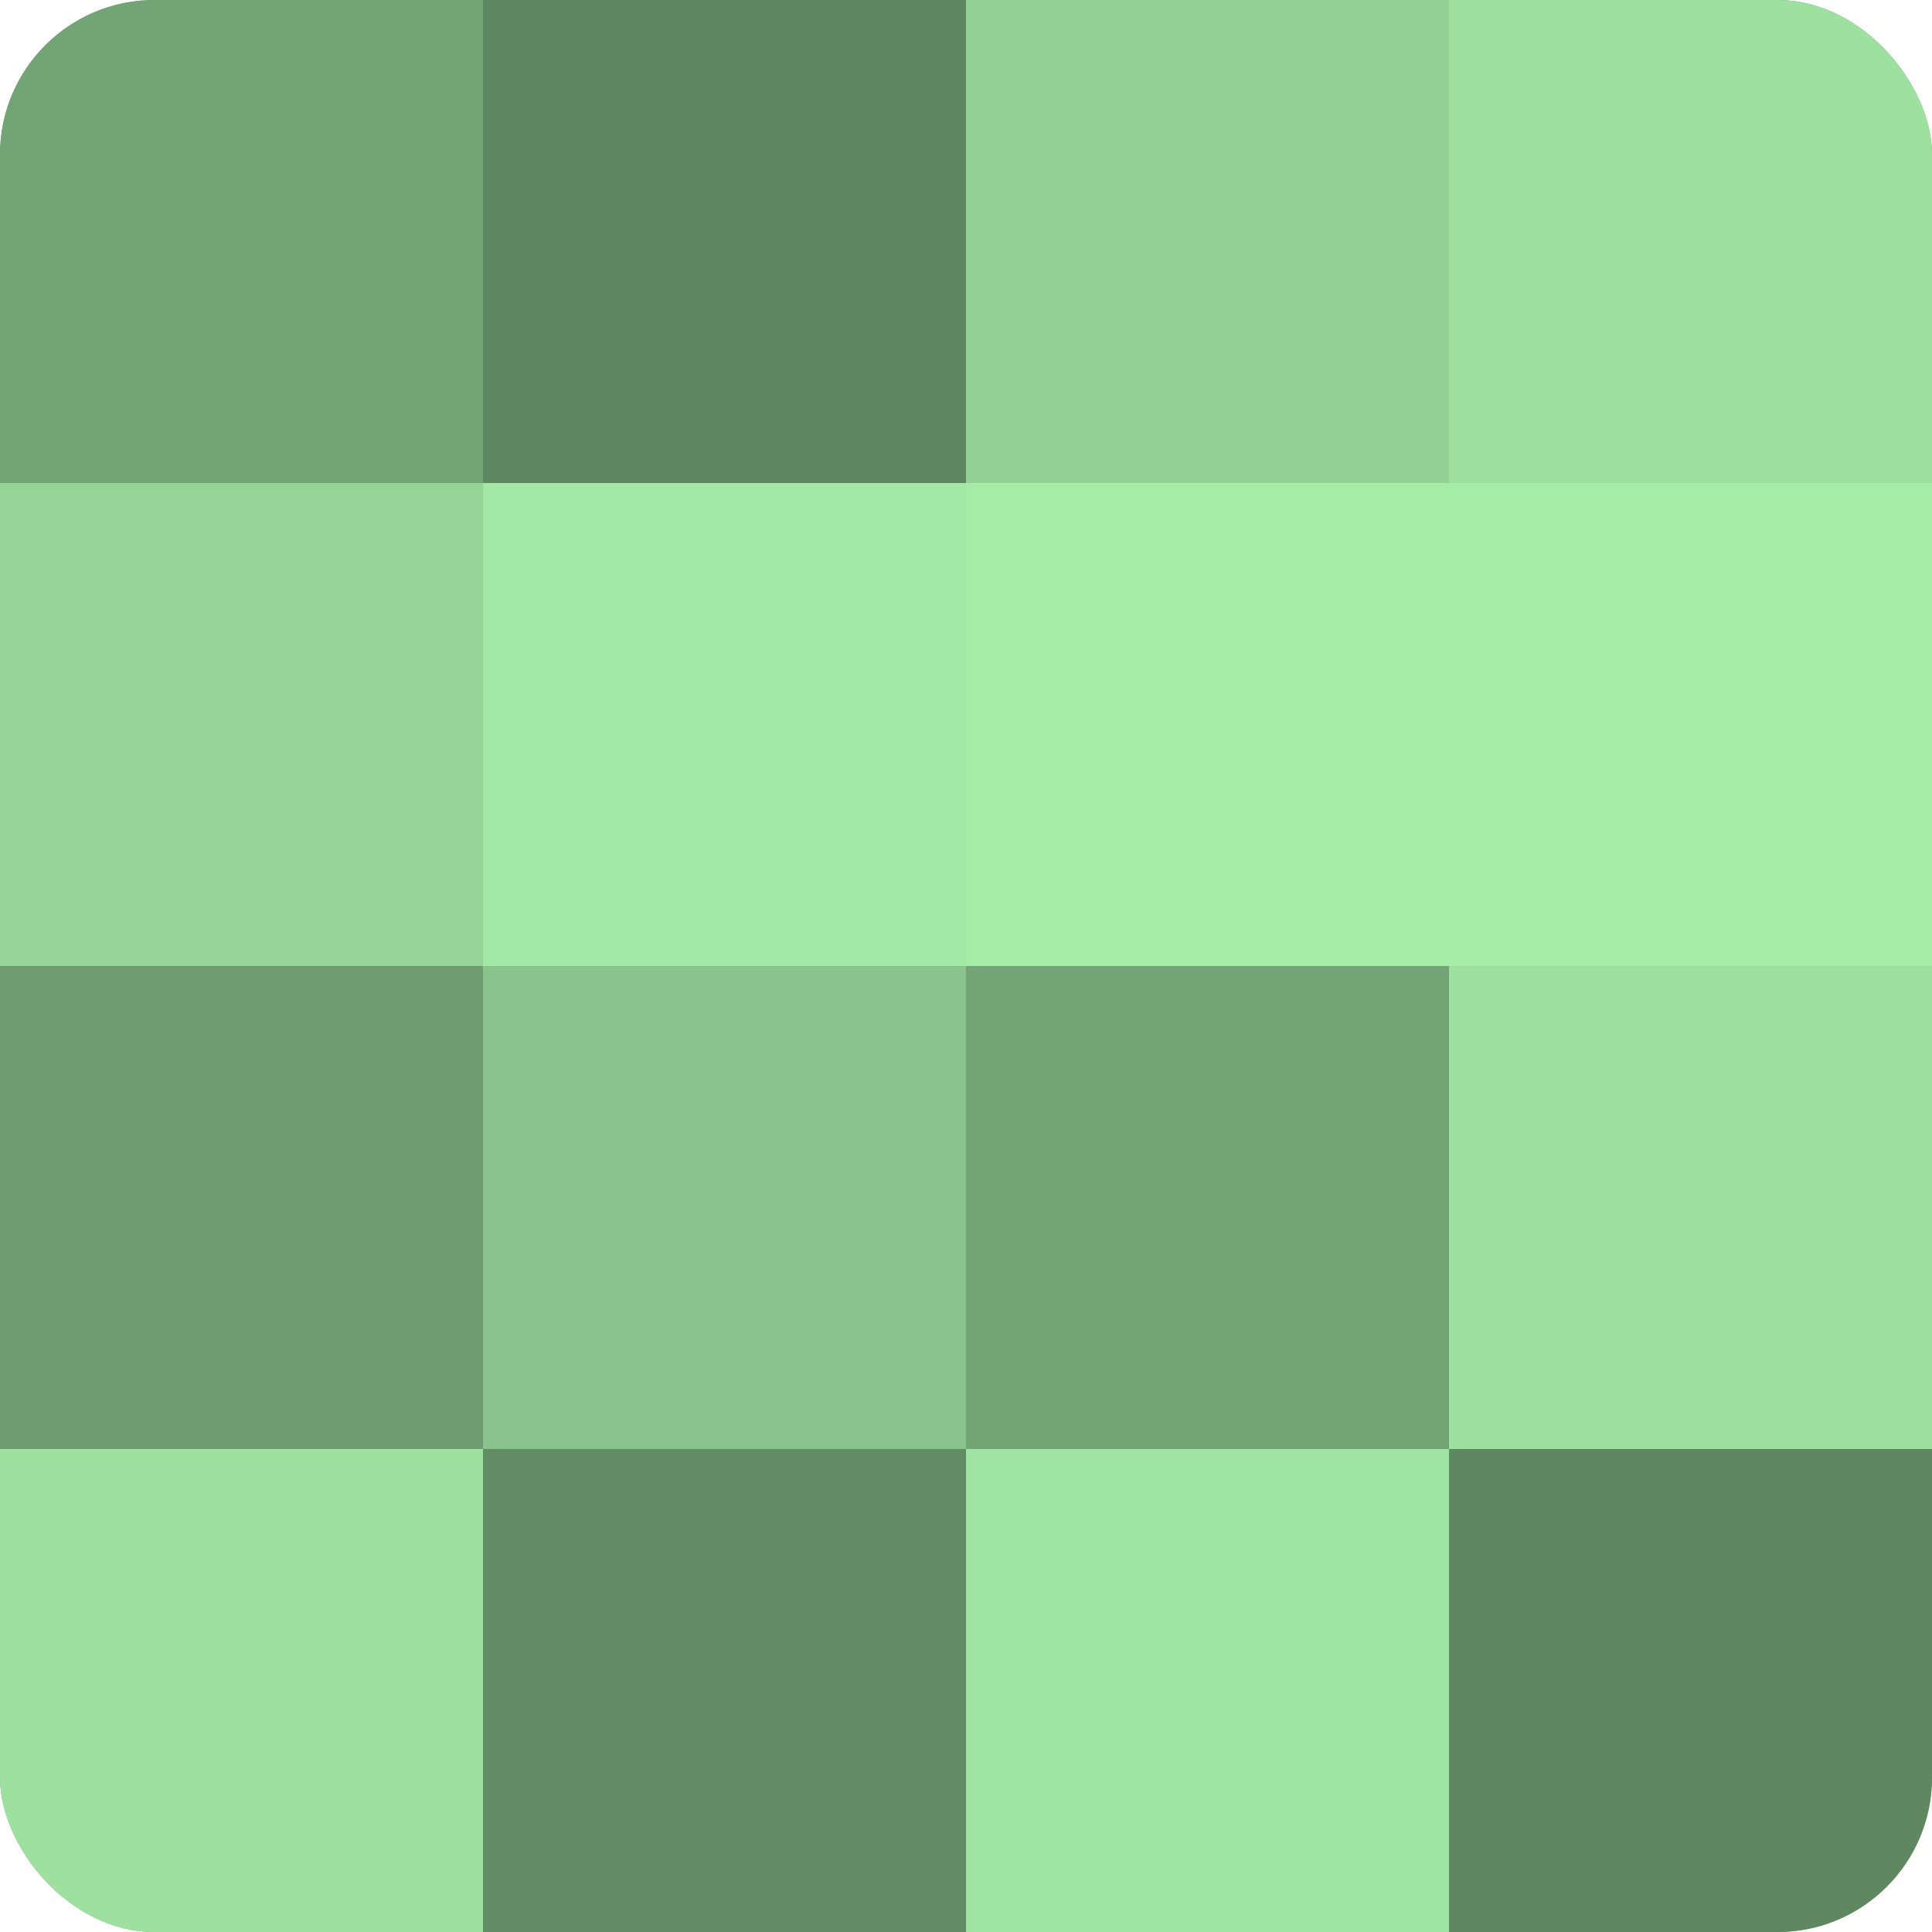
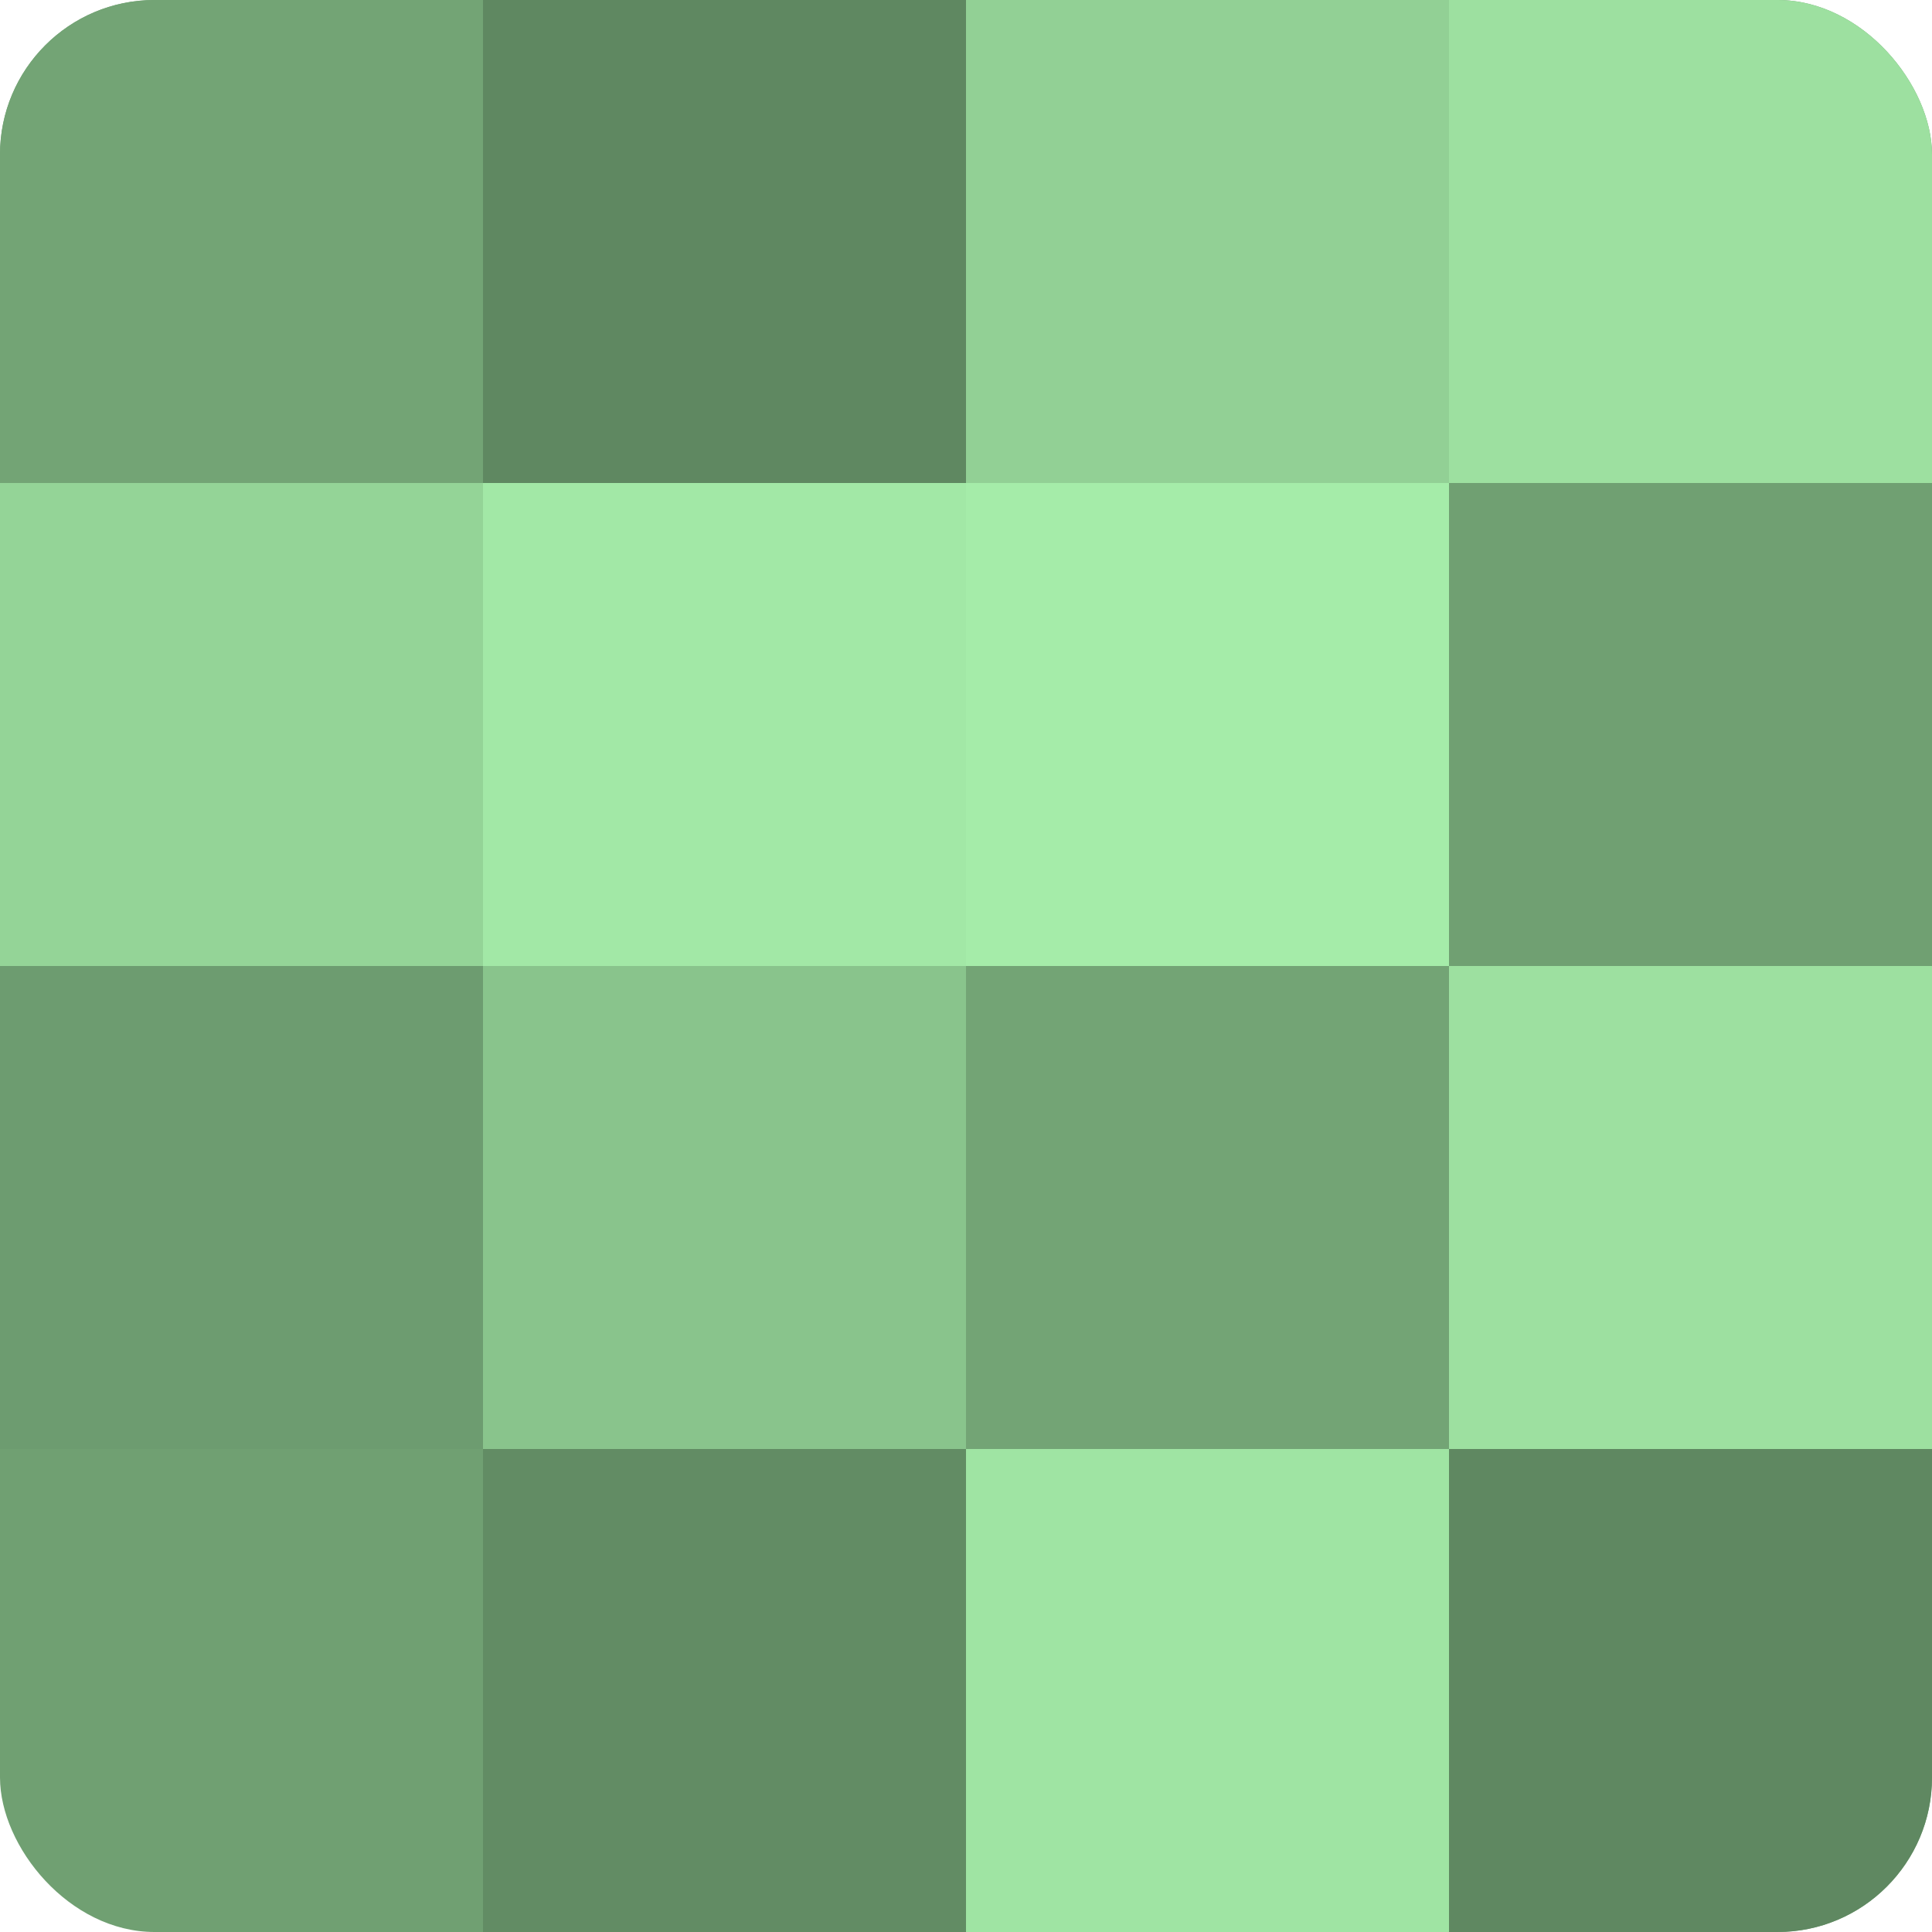
<svg xmlns="http://www.w3.org/2000/svg" width="60" height="60" viewBox="0 0 100 100" preserveAspectRatio="xMidYMid meet">
  <defs>
    <clipPath id="c" width="100" height="100">
      <rect width="100" height="100" rx="8" ry="8" />
    </clipPath>
  </defs>
  <g clip-path="url(#c)">
    <rect width="100" height="100" fill="#70a072" />
    <rect width="25" height="25" fill="#73a475" />
    <rect y="25" width="25" height="25" fill="#94d497" />
    <rect y="50" width="25" height="25" fill="#6d9c70" />
-     <rect y="75" width="25" height="25" fill="#9de0a0" />
    <rect x="25" width="25" height="25" fill="#5f8861" />
    <rect x="25" y="25" width="25" height="25" fill="#a2e8a6" />
    <rect x="25" y="50" width="25" height="25" fill="#89c48c" />
    <rect x="25" y="75" width="25" height="25" fill="#628c64" />
    <rect x="50" width="25" height="25" fill="#92d095" />
    <rect x="50" y="25" width="25" height="25" fill="#a5eca9" />
    <rect x="50" y="50" width="25" height="25" fill="#73a475" />
    <rect x="50" y="75" width="25" height="25" fill="#9fe4a3" />
    <rect x="75" width="25" height="25" fill="#9de0a0" />
-     <rect x="75" y="25" width="25" height="25" fill="#a5eca9" />
    <rect x="75" y="50" width="25" height="25" fill="#9de0a0" />
    <rect x="75" y="75" width="25" height="25" fill="#5f8861" />
  </g>
</svg>